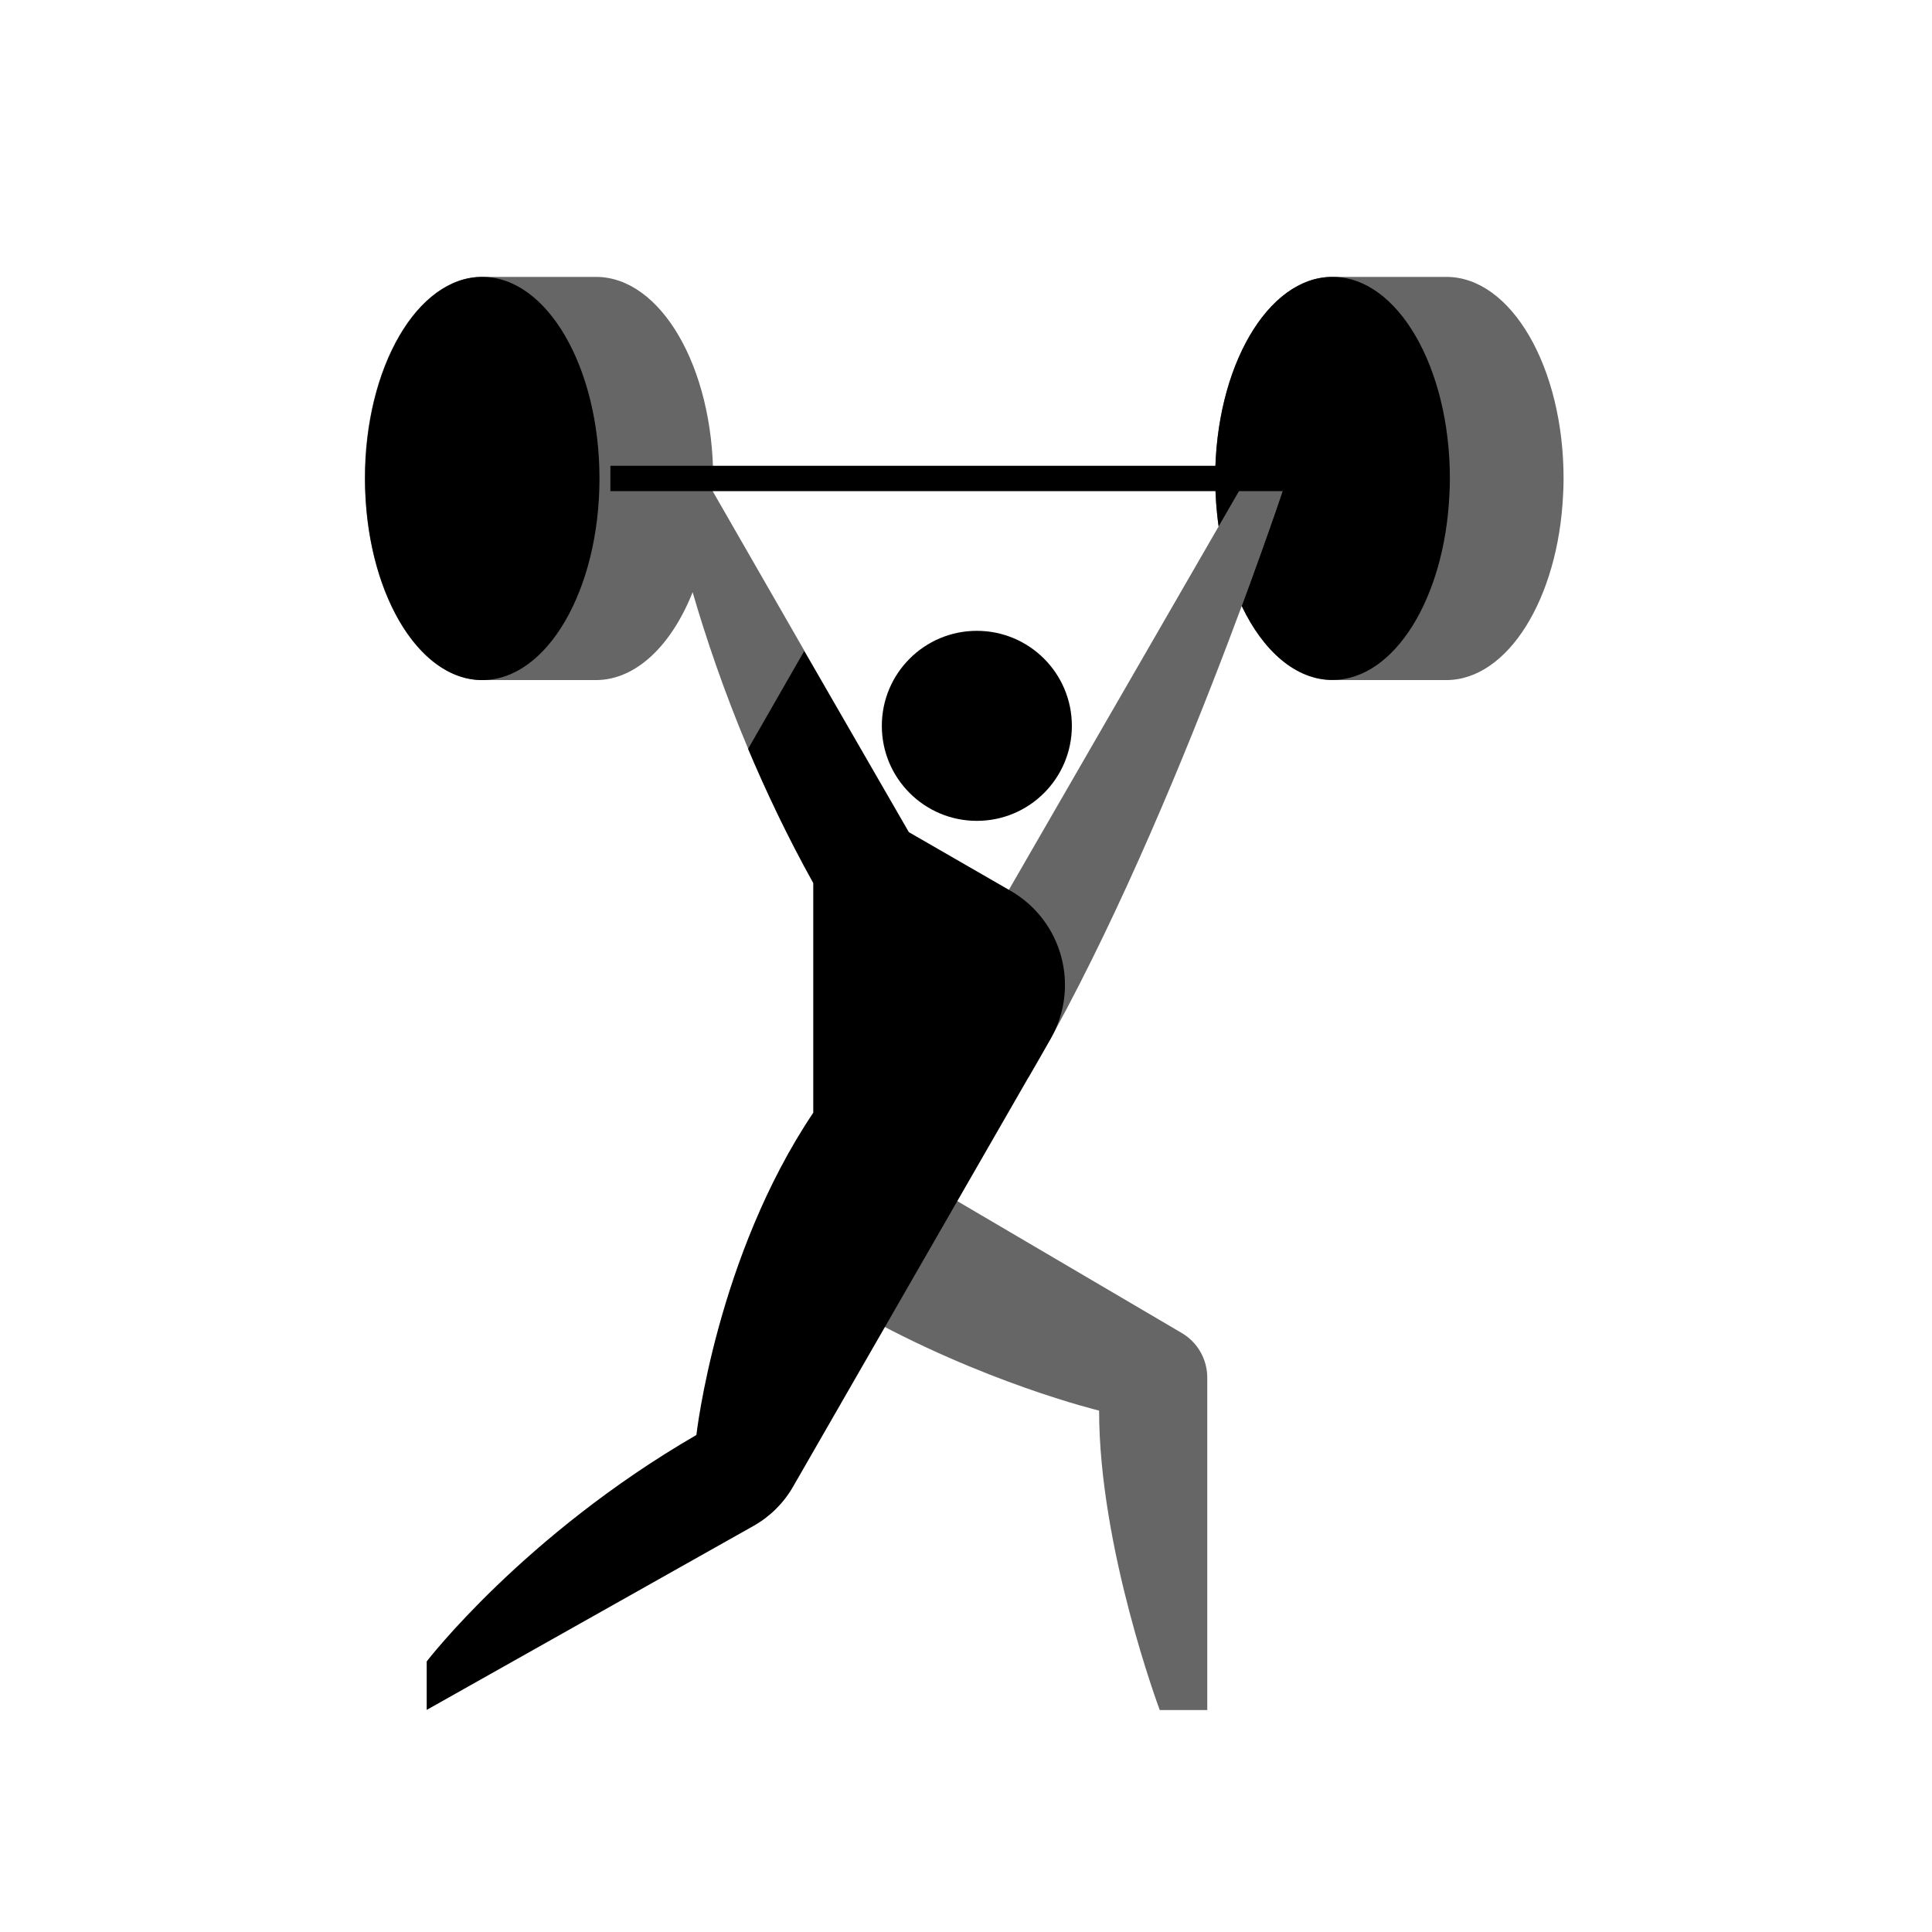
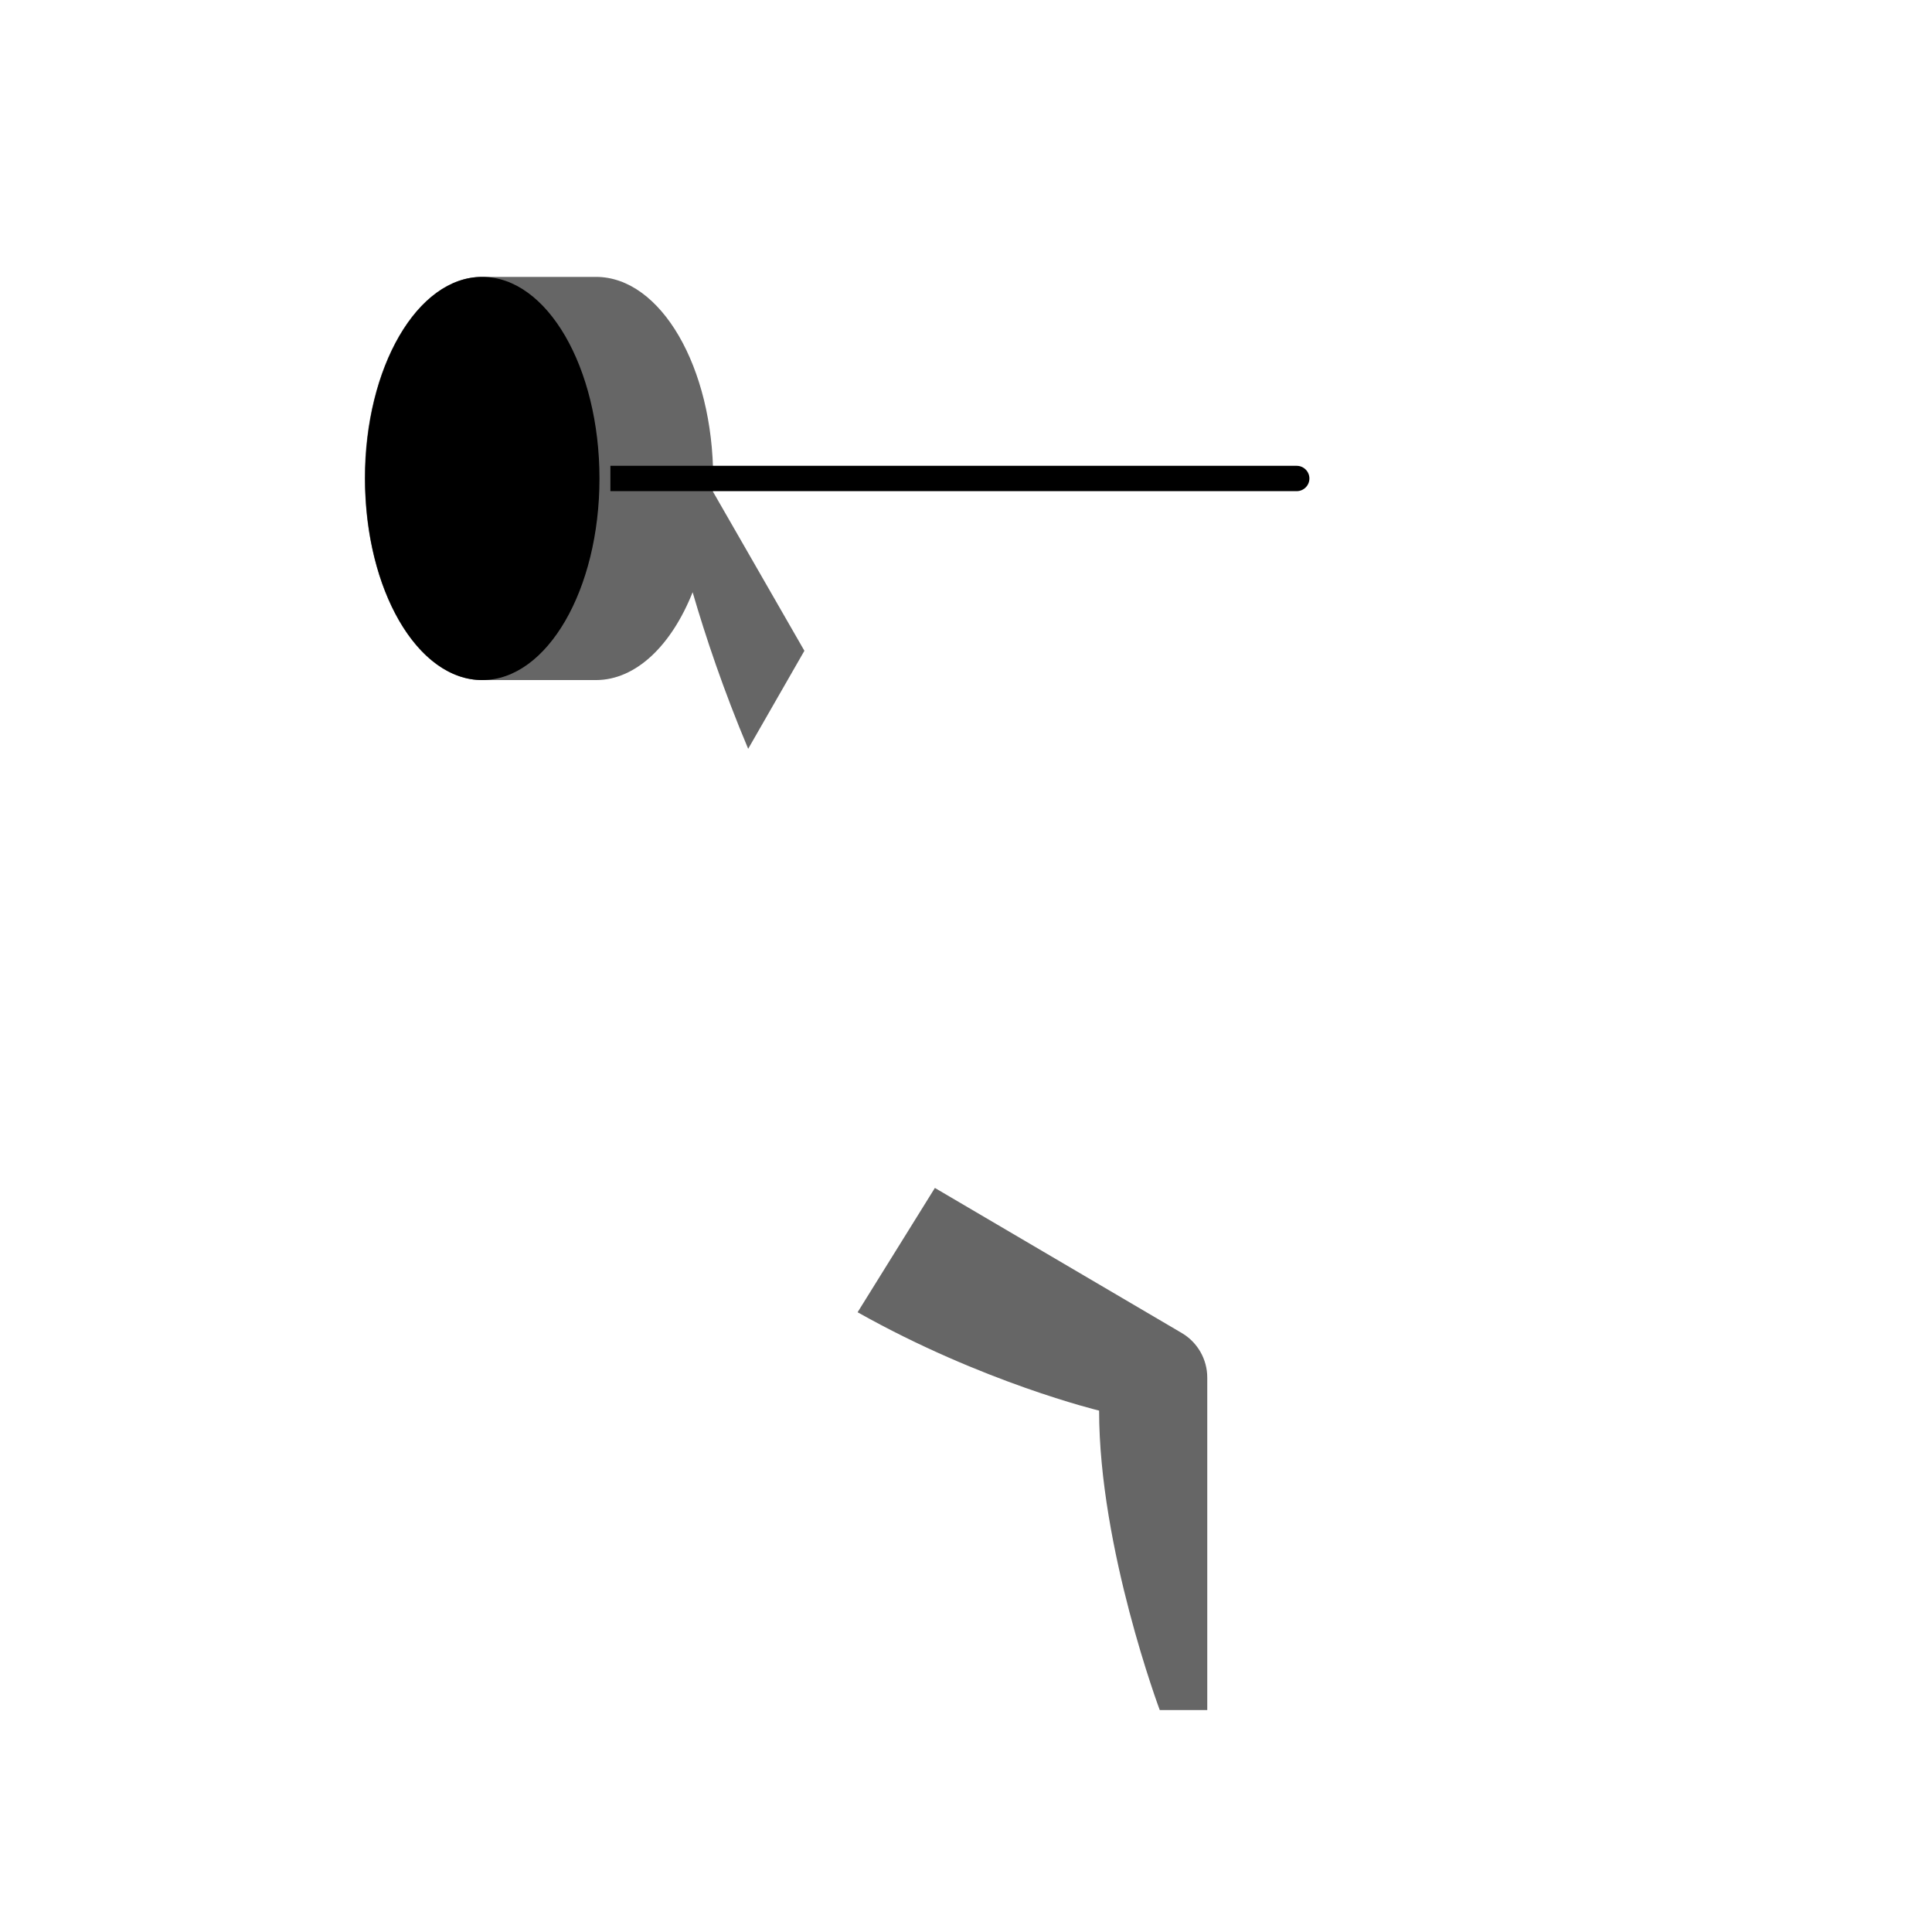
<svg xmlns="http://www.w3.org/2000/svg" width="122" height="122" viewBox="0 0 122 122" fill="none">
-   <path fill-rule="evenodd" clip-rule="evenodd" d="M91.555 30.215C91.555 23.185 88.246 17.485 84.156 17.485H84.135C80.055 17.485 76.735 23.185 76.735 30.215C76.735 30.555 76.745 30.895 76.765 31.235C76.797 31.922 76.86 32.593 76.953 33.245L78.805 30.035H81.325C81.325 30.035 80.238 33.347 78.412 38.268C79.77 41.117 81.834 42.935 84.145 42.935C88.035 42.935 91.225 37.785 91.525 31.235C91.545 30.895 91.555 30.555 91.555 30.215Z" fill="black" />
  <path d="M59.035 75.015L74.625 84.175C75.625 84.765 76.235 85.835 76.235 86.995V107.985H73.235C73.235 107.985 69.405 97.765 69.405 89.075C69.405 89.075 62.045 87.305 54.155 82.865L59.035 75.015Z" fill="black" fill-opacity="0.6" />
-   <path d="M62.735 57.875L78.805 30.035H81.325C81.325 30.035 73.705 53.255 64.925 68.065L62.725 57.875H62.735Z" fill="black" fill-opacity="0.6" />
-   <path fill-rule="evenodd" clip-rule="evenodd" d="M91.335 17.485H84.156H84.135C80.055 17.485 76.735 23.185 76.735 30.215C76.735 30.565 76.745 30.905 76.765 31.245C76.798 31.928 76.861 32.595 76.953 33.243L78.805 30.035H81.325C81.325 30.035 80.238 33.347 78.412 38.268C79.769 41.123 81.832 42.945 84.145 42.945H91.325C95.215 42.945 98.395 37.795 98.705 31.245C98.725 30.905 98.735 30.565 98.735 30.215C98.735 23.185 95.425 17.485 91.335 17.485Z" fill="black" fill-opacity="0.6" />
-   <path d="M61.685 51.835C64.999 51.835 67.685 49.149 67.685 45.835C67.685 42.521 64.999 39.835 61.685 39.835C58.371 39.835 55.685 42.521 55.685 45.835C55.685 49.149 58.371 51.835 61.685 51.835Z" fill="black" />
-   <path d="M57.395 52.555L50.785 41.095L47.235 47.285C48.375 49.985 49.736 52.855 51.355 55.765V70.265C45.236 79.375 43.975 90.615 43.975 90.615C33.065 96.935 26.945 104.915 26.945 104.915V107.975L47.585 96.355C48.615 95.775 49.475 94.925 50.065 93.905L66.335 65.615C68.225 62.335 67.095 58.135 63.805 56.245L57.386 52.545L57.395 52.555Z" fill="black" />
  <path d="M38.545 31.015H81.885C82.325 31.015 82.685 30.655 82.685 30.215C82.685 29.775 82.325 29.415 81.885 29.415H38.545V31.015Z" fill="black" />
  <path fill-rule="evenodd" clip-rule="evenodd" d="M37.635 17.485H30.455H30.435C26.355 17.485 23.035 23.185 23.035 30.215C23.035 30.565 23.045 30.905 23.065 31.245C23.375 37.795 26.555 42.945 30.445 42.945H37.625C40.167 42.945 42.405 40.747 43.738 37.397C44.546 40.177 45.683 43.575 47.245 47.285L50.795 41.095L45.016 31.038C45.029 30.767 45.035 30.494 45.035 30.215C45.035 23.185 41.725 17.485 37.635 17.485Z" fill="black" fill-opacity="0.6" />
  <path d="M30.455 42.945C34.542 42.945 37.855 37.246 37.855 30.215C37.855 23.184 34.542 17.485 30.455 17.485C26.368 17.485 23.055 23.184 23.055 30.215C23.055 37.246 26.368 42.945 30.455 42.945Z" fill="black" />
</svg>